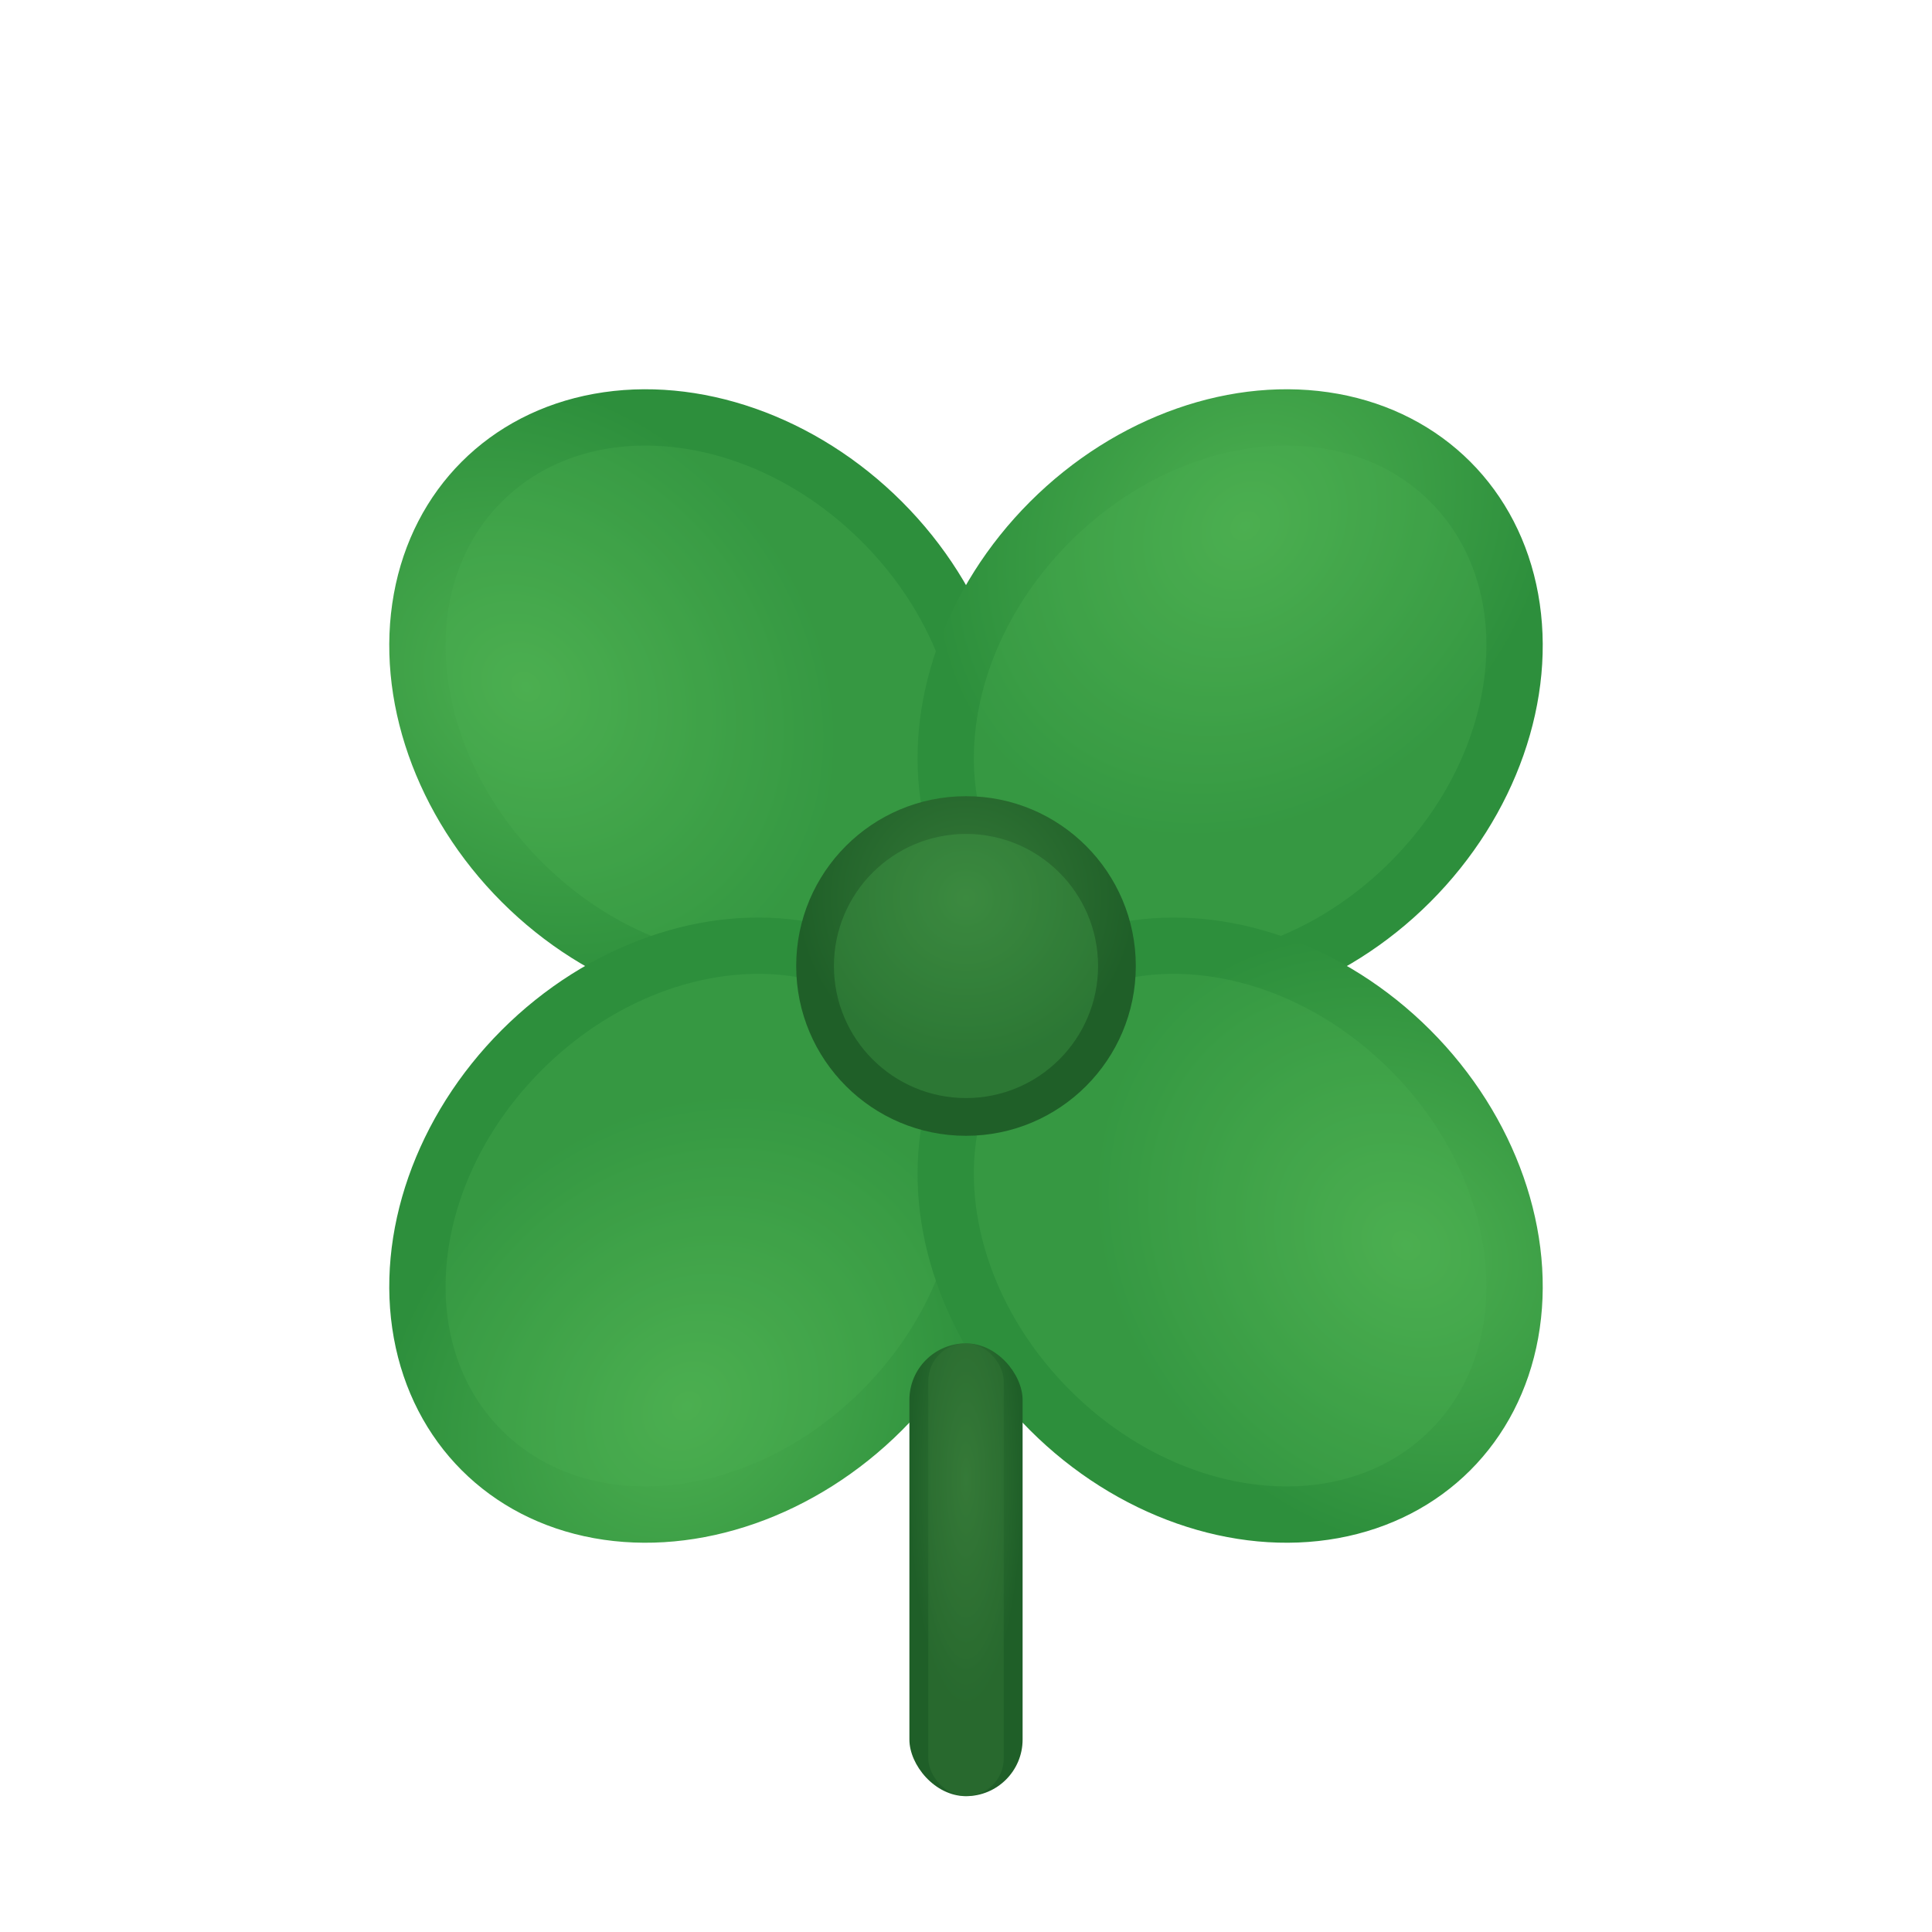
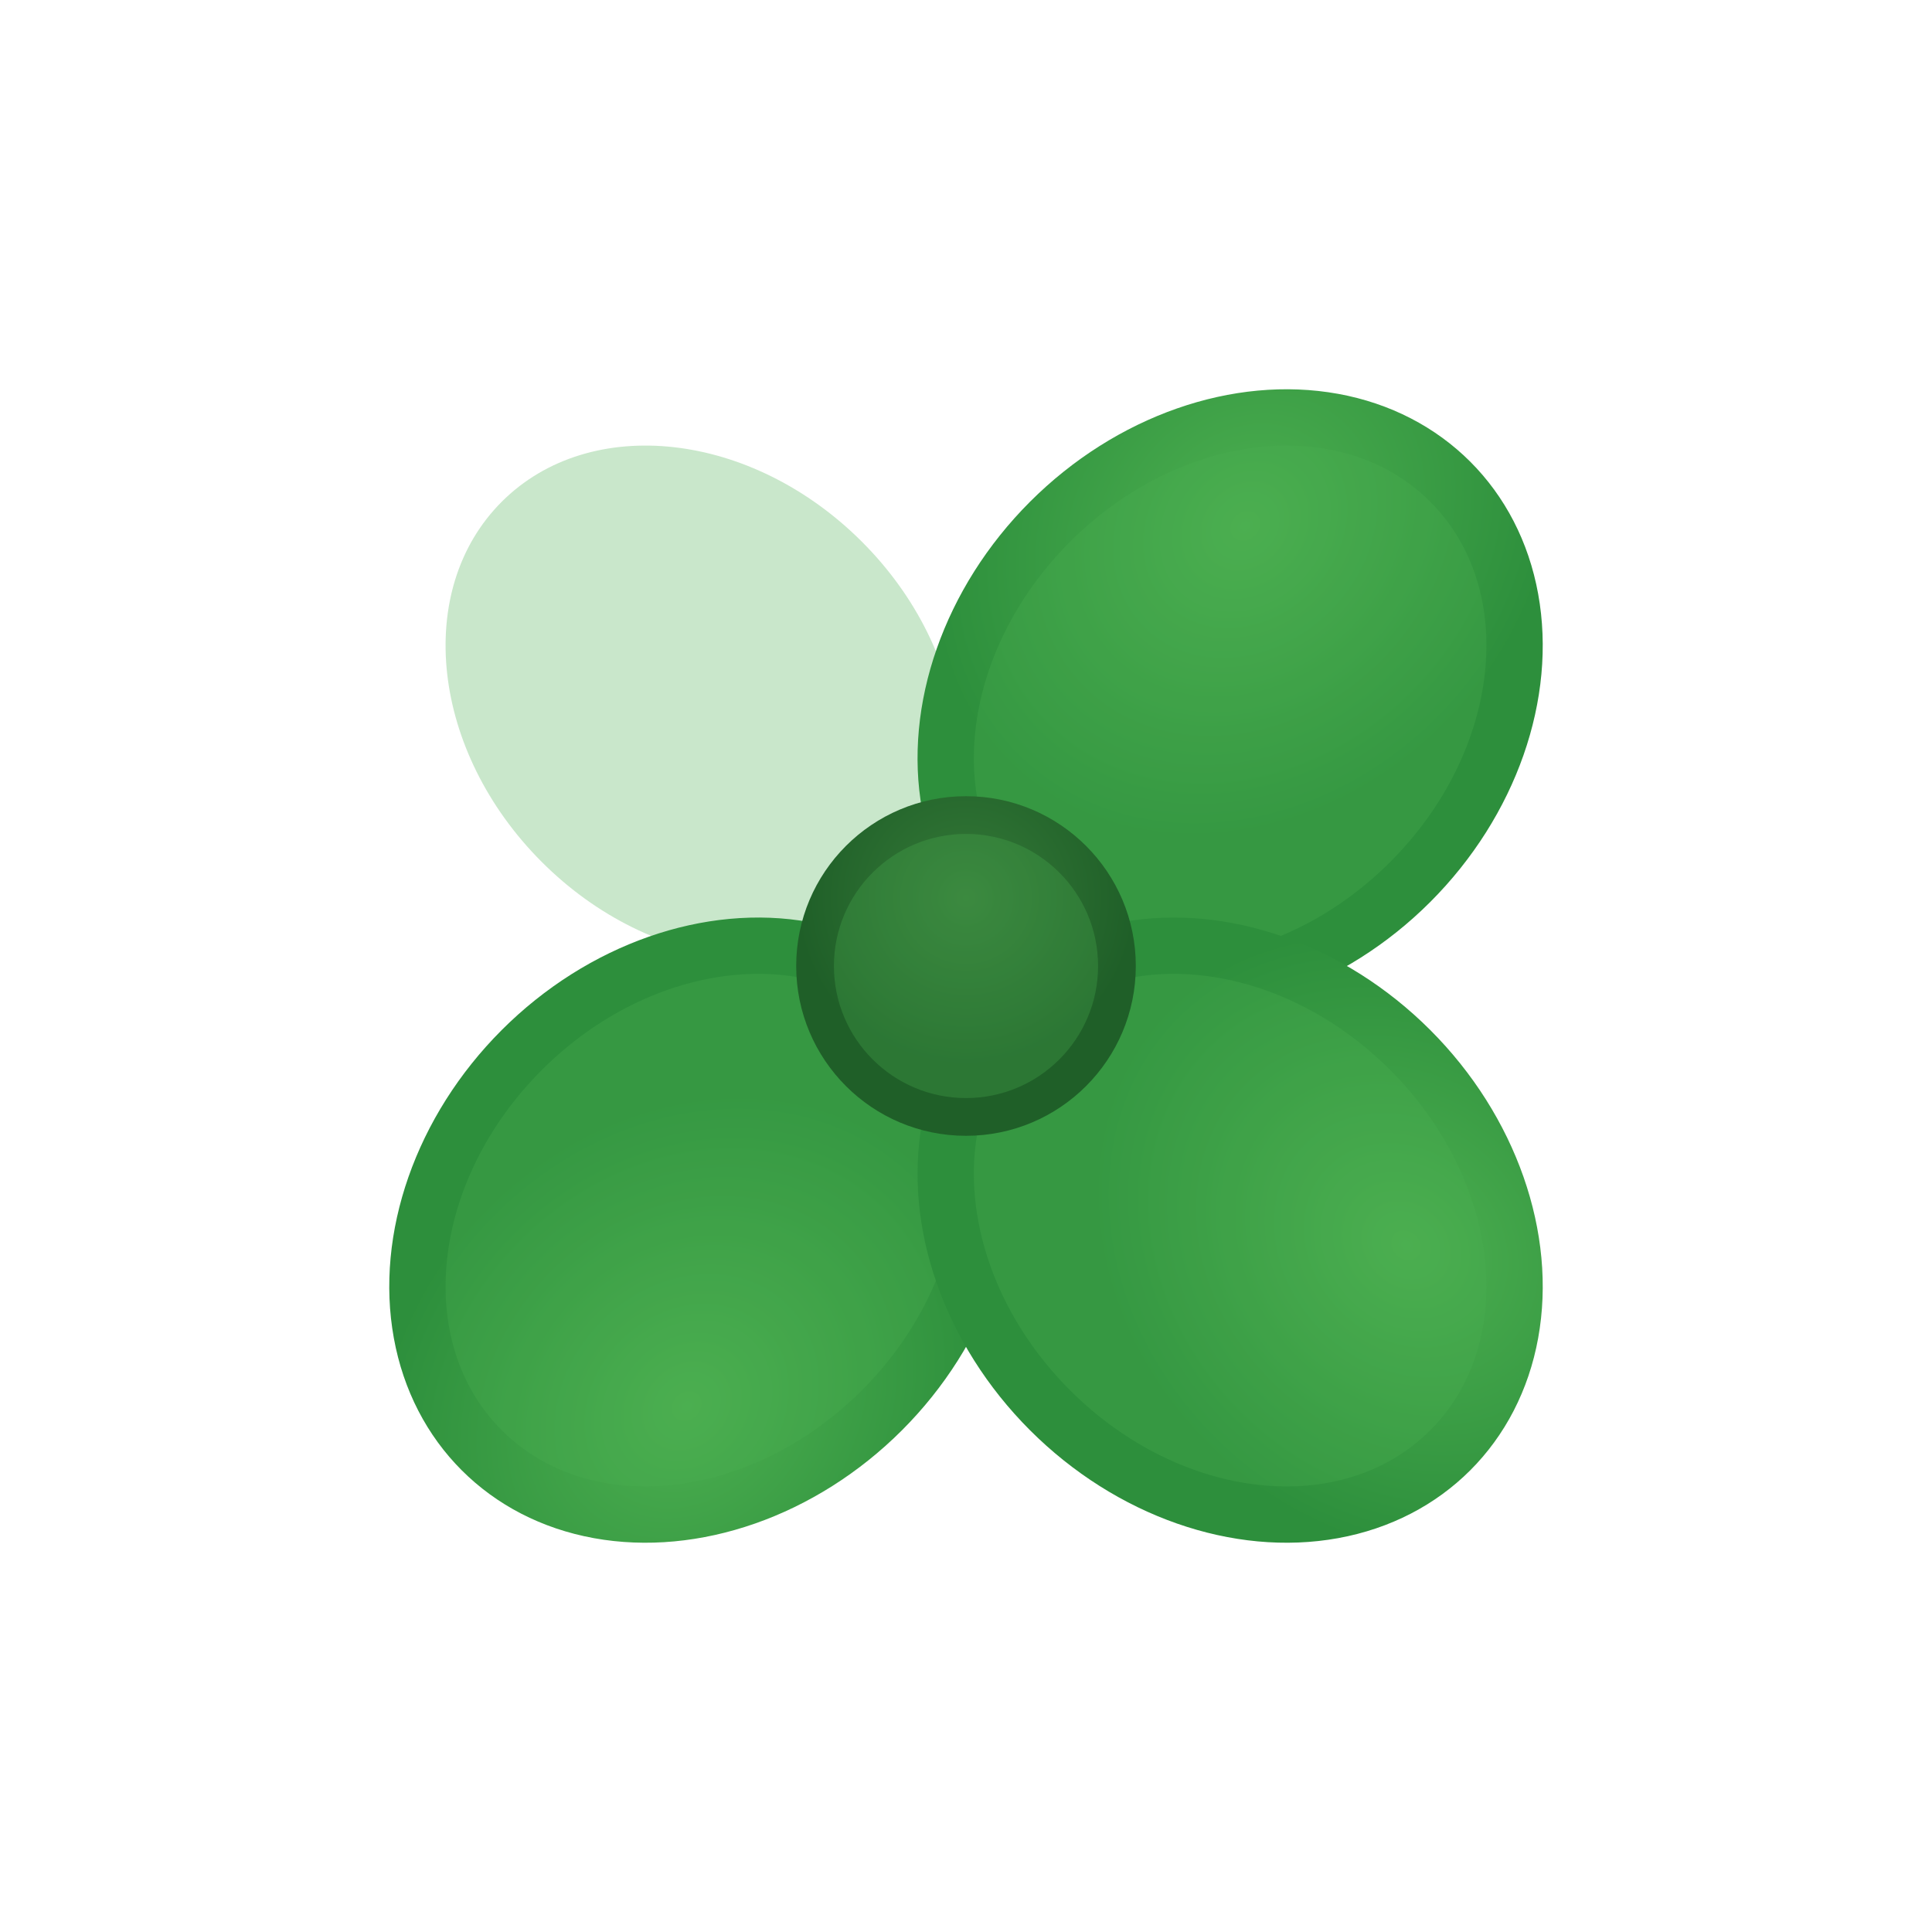
<svg xmlns="http://www.w3.org/2000/svg" width="512" height="512" viewBox="0 0 512 512">
  <rect width="512" height="512" fill="transparent" />
  <defs>
    <radialGradient id="leafGradient" cx="30%" cy="30%">
      <stop offset="0%" style="stop-color:#4caf50;stop-opacity:1" />
      <stop offset="100%" style="stop-color:#2d8f3c;stop-opacity:1" />
    </radialGradient>
    <radialGradient id="stemGradient" cx="50%" cy="30%">
      <stop offset="0%" style="stop-color:#357a38;stop-opacity:1" />
      <stop offset="100%" style="stop-color:#1f5f28;stop-opacity:1" />
    </radialGradient>
  </defs>
  <g transform="translate(256, 256)">
-     <ellipse cx="-70" cy="-70" rx="75" ry="90" fill="url(#leafGradient)" transform="rotate(-45 -70 -70)" />
    <ellipse cx="-70" cy="-70" rx="60" ry="75" fill="#4caf50" opacity="0.3" transform="rotate(-45 -70 -70)" />
    <ellipse cx="70" cy="-70" rx="75" ry="90" fill="url(#leafGradient)" transform="rotate(45 70 -70)" />
    <ellipse cx="70" cy="-70" rx="60" ry="75" fill="#4caf50" opacity="0.3" transform="rotate(45 70 -70)" />
    <ellipse cx="-70" cy="70" rx="75" ry="90" fill="url(#leafGradient)" transform="rotate(-135 -70 70)" />
    <ellipse cx="-70" cy="70" rx="60" ry="75" fill="#4caf50" opacity="0.3" transform="rotate(-135 -70 70)" />
    <ellipse cx="70" cy="70" rx="75" ry="90" fill="url(#leafGradient)" transform="rotate(135 70 70)" />
    <ellipse cx="70" cy="70" rx="60" ry="75" fill="#4caf50" opacity="0.3" transform="rotate(135 70 70)" />
    <circle cx="0" cy="0" r="45" fill="url(#stemGradient)" />
    <circle cx="0" cy="0" r="35" fill="#4caf50" opacity="0.3" />
-     <rect x="-15" y="100" width="30" height="120" fill="url(#stemGradient)" rx="15" />
-     <rect x="-10" y="100" width="20" height="120" fill="#357a38" opacity="0.4" rx="10" />
  </g>
</svg>